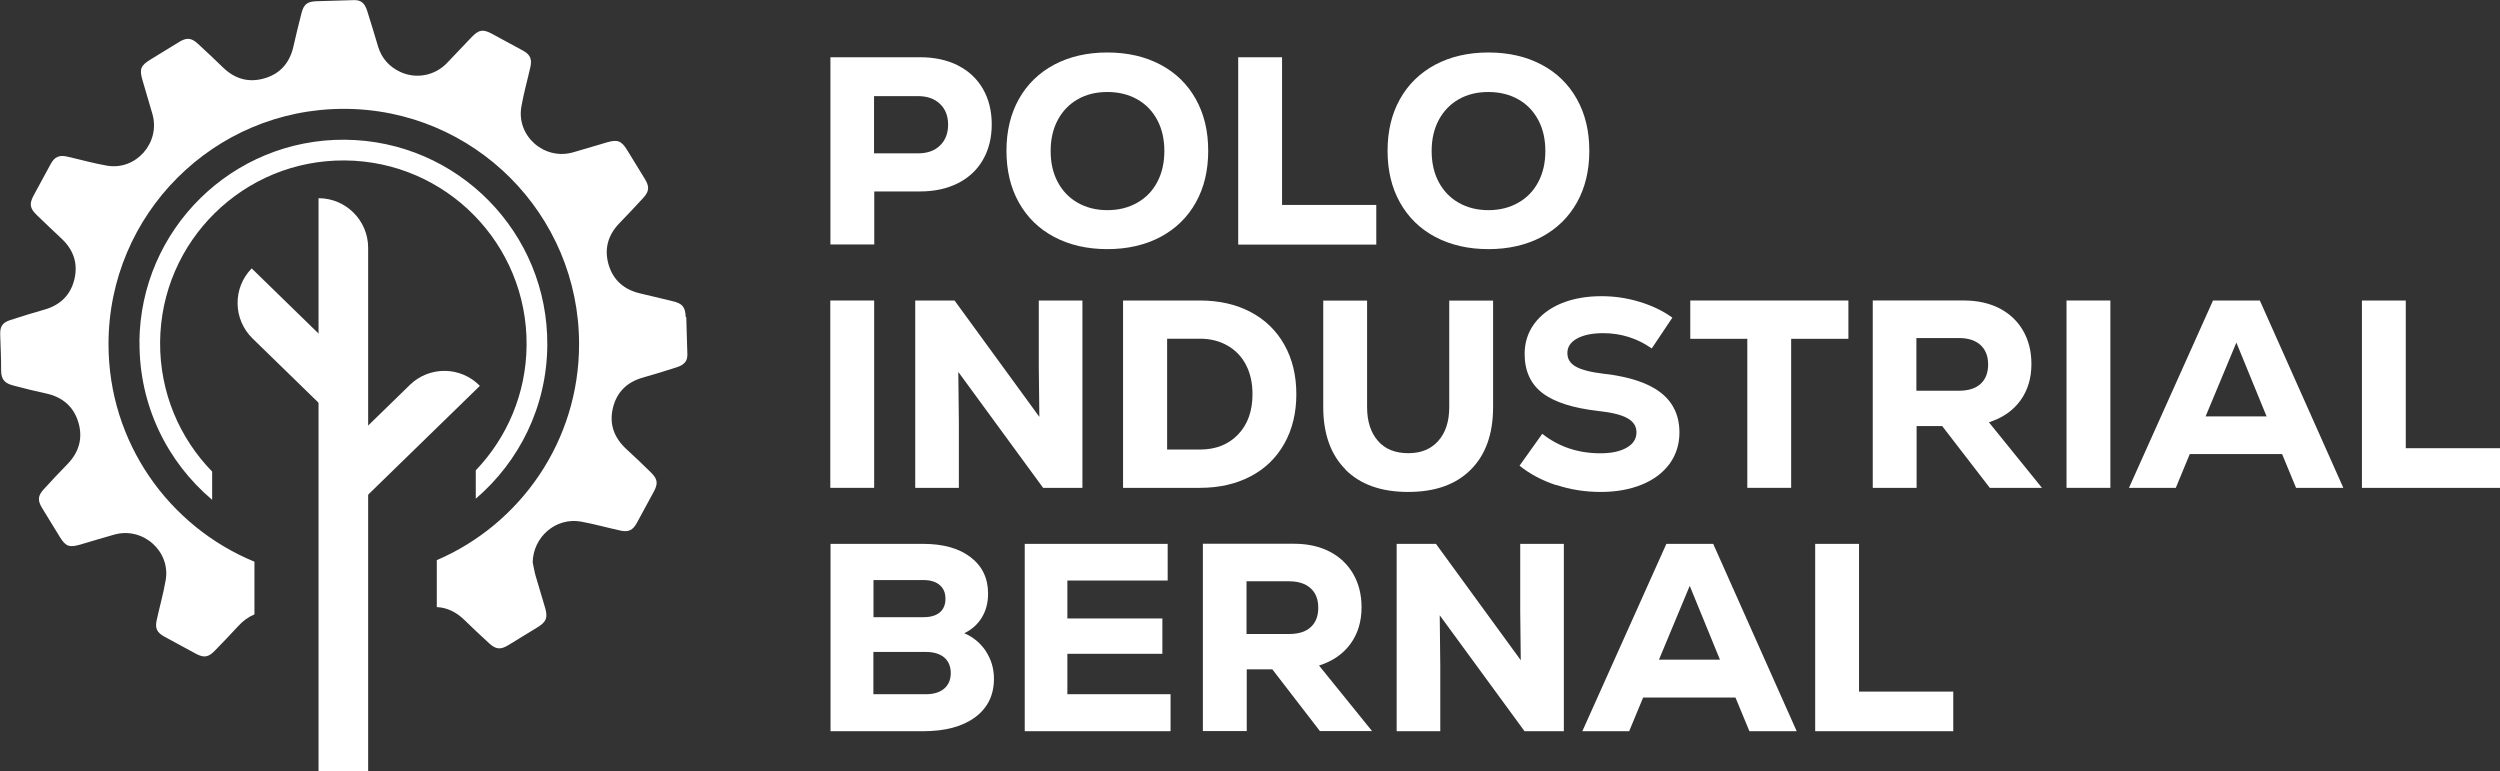
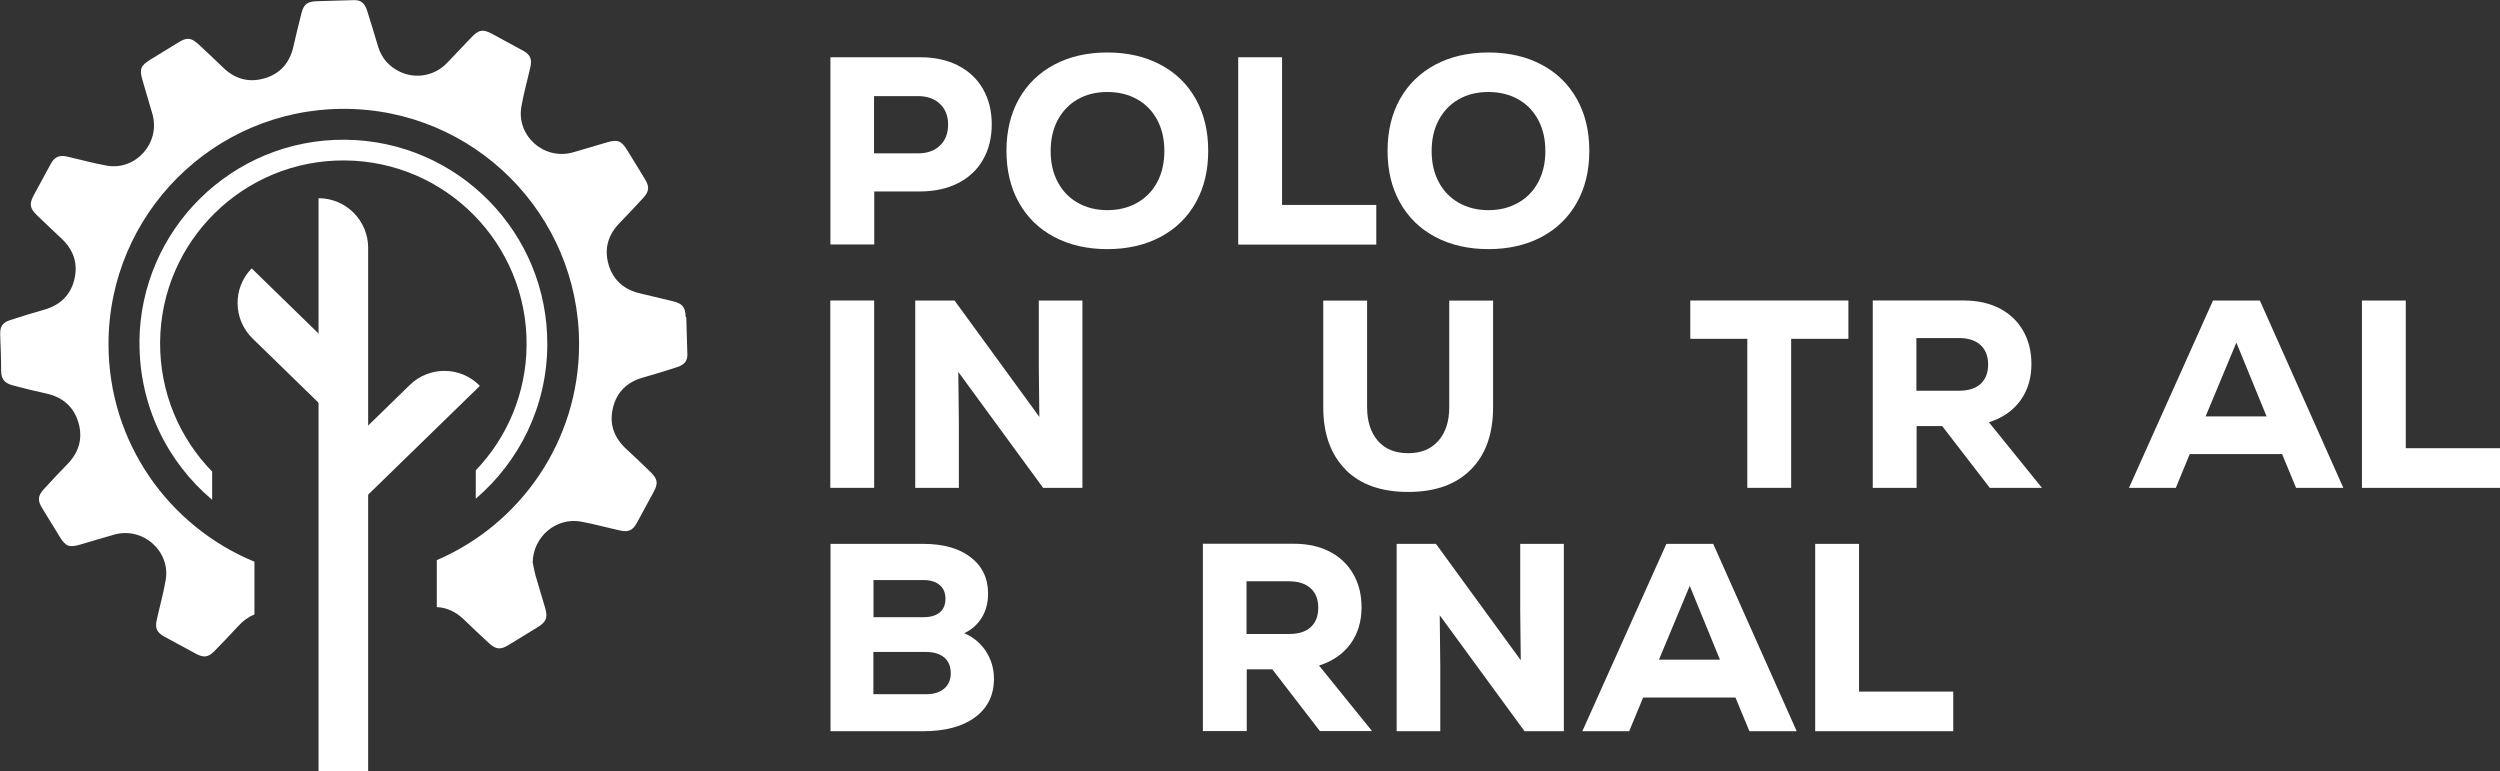
<svg xmlns="http://www.w3.org/2000/svg" id="Capa_2" viewBox="0 0 225.79 69.64">
  <rect x="0" y="0" width="225.79" height="69.64" fill="#333333" stroke="none" />
  <defs>
    <style>.cls-1{fill:#fff;}</style>
  </defs>
  <g id="Capa_1-2">
    <path class="cls-1" d="M86.51,5.91c.98.49,1.73,1.2,2.26,2.11.53.92.8,1.99.8,3.21s-.27,2.3-.8,3.21c-.53.92-1.29,1.62-2.26,2.11-.98.49-2.11.74-3.42.74h-4.13v4.79h-3.96V5.17h8.1c1.31,0,2.44.25,3.42.74ZM84.89,13.15c.49-.47.74-1.1.74-1.89s-.25-1.42-.74-1.88c-.49-.47-1.16-.7-1.99-.7h-3.96v5.17h3.96c.84,0,1.5-.23,1.99-.7Z" />
    <path class="cls-1" d="M95.21,21.4c-1.38-.73-2.44-1.77-3.19-3.11-.75-1.34-1.12-2.89-1.12-4.67s.37-3.33,1.12-4.67c.75-1.34,1.81-2.37,3.19-3.11,1.38-.73,2.98-1.1,4.8-1.1s3.42.37,4.8,1.1c1.38.73,2.44,1.77,3.19,3.11.75,1.34,1.12,2.89,1.12,4.67s-.37,3.33-1.12,4.67c-.75,1.34-1.81,2.37-3.19,3.11-1.38.73-2.98,1.1-4.8,1.1s-3.42-.37-4.8-1.1ZM102.71,18.31c.78-.44,1.39-1.07,1.81-1.87.43-.81.64-1.74.64-2.8s-.21-2-.64-2.8c-.43-.81-1.03-1.43-1.81-1.87-.78-.44-1.68-.66-2.7-.66s-1.91.22-2.68.66c-.77.44-1.37,1.07-1.8,1.87-.43.81-.64,1.74-.64,2.8s.21,2,.64,2.8c.43.81,1.03,1.43,1.8,1.87.77.44,1.67.67,2.68.67s1.91-.22,2.7-.67Z" />
    <path class="cls-1" d="M111.83,5.17h3.96v13.34h8.51v3.58h-12.47V5.17Z" />
    <path class="cls-1" d="M129.63,21.4c-1.38-.73-2.44-1.77-3.19-3.11-.75-1.34-1.12-2.89-1.12-4.67s.37-3.33,1.12-4.67c.75-1.34,1.81-2.37,3.19-3.11,1.38-.73,2.98-1.1,4.8-1.1s3.42.37,4.8,1.1c1.38.73,2.44,1.77,3.19,3.11.75,1.34,1.12,2.89,1.12,4.67s-.37,3.33-1.12,4.67c-.75,1.34-1.81,2.37-3.19,3.11-1.38.73-2.98,1.1-4.8,1.1s-3.42-.37-4.8-1.1ZM137.12,18.31c.78-.44,1.39-1.07,1.81-1.87.43-.81.64-1.74.64-2.8s-.21-2-.64-2.8c-.43-.81-1.03-1.43-1.81-1.87-.78-.44-1.68-.66-2.7-.66s-1.91.22-2.68.66c-.77.44-1.37,1.07-1.8,1.87-.43.81-.64,1.74-.64,2.8s.21,2,.64,2.8c.43.81,1.03,1.43,1.8,1.87.77.44,1.67.67,2.68.67s1.91-.22,2.7-.67Z" />
    <path class="cls-1" d="M74.99,27.14h3.96v16.92h-3.96v-16.92Z" />
    <path class="cls-1" d="M93.82,27.14h3.94v16.92h-3.55l-7.66-10.47.05,4.57v5.9h-3.94v-16.92h3.55l7.66,10.51-.05-4.52v-5.99Z" />
-     <path class="cls-1" d="M112.95,28.18c1.31.69,2.33,1.68,3.05,2.96.72,1.28,1.08,2.77,1.08,4.46s-.36,3.18-1.08,4.46c-.72,1.28-1.73,2.27-3.05,2.96-1.31.69-2.84,1.04-4.58,1.04h-6.94v-16.92h6.94c1.74,0,3.27.35,4.58,1.04ZM111.81,39.25c.87-.9,1.31-2.12,1.31-3.65,0-1.02-.2-1.9-.59-2.65-.39-.75-.95-1.33-1.67-1.74s-1.54-.62-2.48-.62h-2.97v10.01h2.97c1.42,0,2.56-.45,3.43-1.35Z" />
    <path class="cls-1" d="M121.53,42.41c-1.34-1.34-2.02-3.23-2.02-5.64v-9.62h3.96v9.62c0,1.29.33,2.3.98,3.05s1.57,1.11,2.74,1.11,2.05-.37,2.71-1.11c.66-.74.99-1.76.99-3.05v-9.62h3.96v9.62c0,2.42-.67,4.3-2.01,5.64-1.34,1.35-3.22,2.02-5.66,2.02s-4.32-.67-5.67-2.02Z" />
-     <path class="cls-1" d="M140.56,43.82c-1.28-.42-2.39-1.01-3.32-1.76l2.05-2.88c1.5,1.18,3.25,1.76,5.25,1.76,1,0,1.79-.17,2.38-.51.59-.34.88-.8.88-1.38,0-.55-.27-.97-.82-1.28-.55-.31-1.42-.52-2.61-.65-2.3-.26-3.99-.8-5.06-1.62s-1.61-2-1.61-3.53c0-1.03.29-1.94.87-2.73.58-.79,1.39-1.4,2.44-1.84,1.05-.43,2.26-.65,3.63-.65,1.18,0,2.32.17,3.44.51,1.12.34,2.11.81,2.96,1.43l-1.86,2.78c-1.32-.92-2.78-1.38-4.38-1.38-.98,0-1.77.16-2.36.48-.59.32-.88.76-.88,1.31s.25.94.76,1.23c.51.29,1.36.51,2.55.65,2.29.26,4,.83,5.12,1.7,1.13.88,1.69,2.08,1.69,3.61,0,1.06-.3,2-.89,2.82-.6.81-1.43,1.44-2.51,1.88-1.08.44-2.32.66-3.72.66s-2.72-.21-4-.63Z" />
    <path class="cls-1" d="M166.94,27.14v3.46h-5.17v13.46h-3.96v-13.46h-5.15v-3.46h14.28Z" />
    <path class="cls-1" d="M175.4,38.48h-2.3v5.58h-3.96v-16.92h8.24c1.22,0,2.29.24,3.21.71.92.48,1.63,1.15,2.13,2.02.5.87.75,1.87.75,3,0,1.29-.33,2.39-1,3.31-.67.92-1.62,1.57-2.84,1.96l4.79,5.92h-4.71l-4.3-5.58ZM178.87,31.16c-.46-.42-1.11-.63-1.95-.63h-3.84v4.76h3.84c.85,0,1.51-.21,1.96-.62.45-.41.68-1,.68-1.75s-.23-1.34-.69-1.76Z" />
-     <path class="cls-1" d="M186.64,27.14h3.96v16.92h-3.96v-16.92Z" />
    <path class="cls-1" d="M207.37,44.06l-1.26-3.05h-8.34l-1.26,3.05h-4.23l7.59-16.92h4.23l7.54,16.92h-4.28ZM201.98,30.94l-2.78,6.67h5.51l-2.73-6.67Z" />
    <path class="cls-1" d="M213.32,27.14h3.96v13.34h8.51v3.58h-12.47v-16.92Z" />
    <path class="cls-1" d="M89.04,58.82c.48.73.73,1.56.73,2.48,0,1.48-.57,2.64-1.7,3.48-1.14.84-2.7,1.26-4.7,1.26h-8.36v-16.92h8.36c1.82,0,3.25.4,4.3,1.21,1.05.81,1.57,1.9,1.57,3.29,0,.82-.19,1.54-.57,2.16-.38.62-.91,1.09-1.58,1.41.82.35,1.47.9,1.96,1.63ZM78.89,52.38v3.36h4.54c.63,0,1.11-.15,1.45-.43.34-.29.51-.7.51-1.23s-.17-.95-.52-1.24c-.35-.3-.83-.45-1.44-.45h-4.54ZM85.28,62.19c.39-.34.59-.81.59-1.4s-.2-1.08-.59-1.41c-.4-.33-.95-.5-1.66-.5h-4.74v3.82h4.74c.71,0,1.26-.17,1.66-.51Z" />
-     <path class="cls-1" d="M96.39,62.7h9.33v3.34h-13.17v-16.92h12.91v3.31h-9.06v3.43h8.58v3.19h-8.58v3.65Z" />
    <path class="cls-1" d="M114.9,60.45h-2.3v5.58h-3.96v-16.92h8.24c1.22,0,2.3.24,3.21.71s1.63,1.15,2.13,2.02c.5.87.75,1.87.75,3,0,1.29-.33,2.39-1,3.31-.67.92-1.62,1.57-2.84,1.96l4.79,5.92h-4.71l-4.3-5.58ZM118.37,53.13c-.46-.42-1.11-.63-1.95-.63h-3.84v4.76h3.84c.85,0,1.51-.2,1.96-.62.45-.41.68-.99.68-1.75s-.23-1.35-.69-1.76Z" />
    <path class="cls-1" d="M137.3,49.12h3.94v16.92h-3.55l-7.66-10.47.05,4.57v5.9h-3.94v-16.92h3.55l7.66,10.51-.05-4.52v-5.99Z" />
    <path class="cls-1" d="M158,66.04l-1.26-3.04h-8.34l-1.26,3.04h-4.23l7.59-16.92h4.23l7.54,16.92h-4.28ZM152.61,52.91l-2.78,6.67h5.51l-2.73-6.67Z" />
    <path class="cls-1" d="M163.94,49.12h3.96v13.34h8.51v3.58h-12.47v-16.92Z" />
    <path class="cls-1" d="M61.93,28.63c-.04-.92-.29-1.21-1.18-1.43-.99-.24-1.98-.47-2.97-.71-1.43-.34-2.41-1.2-2.82-2.61-.4-1.4-.05-2.65.97-3.71.73-.75,1.45-1.52,2.16-2.29.55-.6.58-1.02.15-1.72-.53-.87-1.07-1.74-1.6-2.61-.51-.83-.86-.97-1.8-.7-1.03.3-2.06.62-3.09.91-2.6.74-5.13-1.49-4.66-4.14.21-1.21.55-2.4.82-3.6.15-.7-.04-1.1-.66-1.44-.93-.51-1.87-1.01-2.8-1.52-.83-.45-1.2-.39-1.87.31-.74.77-1.47,1.54-2.2,2.31-1.1,1.16-2.81,1.49-4.26.8-.98-.47-1.65-1.22-1.97-2.27-.32-1.07-.64-2.14-.98-3.21-.23-.73-.58-1.01-1.2-.99-1.13.03-2.27.06-3.4.1-.82.03-1.14.28-1.34,1.08-.25.99-.5,1.98-.72,2.97-.32,1.47-1.17,2.49-2.61,2.91-1.42.42-2.68.07-3.75-.97-.75-.73-1.52-1.45-2.29-2.16-.59-.54-1.01-.56-1.68-.15-.87.53-1.74,1.07-2.61,1.6-.86.53-.99.85-.71,1.82.3,1.03.61,2.06.91,3.1.73,2.58-1.49,5.11-4.12,4.65-1.21-.21-2.4-.55-3.6-.82-.72-.16-1.13.04-1.47.67-.51.95-1.03,1.89-1.54,2.84-.41.76-.35,1.16.28,1.77.74.72,1.5,1.43,2.25,2.14,1.07,1.01,1.49,2.23,1.15,3.66-.35,1.45-1.29,2.34-2.73,2.75-1.02.29-2.04.6-3.04.93-.75.24-.96.59-.93,1.36.03,1.06.09,2.13.08,3.19,0,.93.44,1.19,1.11,1.37.97.26,1.95.5,2.93.71,1.47.32,2.49,1.15,2.93,2.59.44,1.45.07,2.73-1,3.82-.73.74-1.43,1.5-2.13,2.26-.53.58-.55,1.01-.14,1.68.54.87,1.07,1.74,1.6,2.61.53.86.85.98,1.83.7,1.03-.3,2.06-.62,3.1-.91,2.58-.72,5.1,1.51,4.63,4.14-.21,1.21-.55,2.4-.81,3.6-.16.72.03,1.11.68,1.47.95.51,1.89,1.03,2.84,1.54.74.4,1.14.35,1.74-.27.71-.73,1.42-1.47,2.11-2.22.44-.48.93-.83,1.46-1.05v-4.76c-7.73-3.18-13.18-10.77-13.18-19.65,0-11.73,9.51-21.25,21.25-21.25s21.25,9.51,21.25,21.25c0,8.75-5.29,16.26-12.85,19.51v4.24c.92.04,1.76.44,2.51,1.18.73.72,1.48,1.41,2.23,2.1.61.56,1.04.58,1.75.14.87-.54,1.74-1.07,2.61-1.6.78-.48.94-.85.69-1.73-.28-.98-.59-1.95-.87-2.93-.11-.39-.17-.8-.26-1.2.04-2.31,2.11-4.09,4.37-3.68,1.2.22,2.37.55,3.56.81.72.16,1.12-.04,1.47-.68.51-.95,1.03-1.89,1.54-2.84.39-.73.35-1.12-.24-1.71-.74-.73-1.49-1.44-2.25-2.14-1.09-1.01-1.55-2.23-1.21-3.68.34-1.46,1.29-2.38,2.75-2.78,1.02-.29,2.04-.6,3.05-.93.67-.22.95-.58.93-1.16-.03-1.12-.06-2.24-.1-3.36Z" />
    <path class="cls-1" d="M33.25,69.64h-4.48V17.9h0c2.47,0,4.48,2.01,4.48,4.48v47.26Z" />
    <path class="cls-1" d="M29.31,36.9l-6.5-6.33c-1.77-1.73-1.81-4.56-.08-6.33h0s9.71,9.46,9.71,9.46l-3.13,3.21Z" />
    <path class="cls-1" d="M32.69,45.24l-3.13-3.21,7.45-7.26c1.77-1.73,4.61-1.69,6.33.08h0s-10.66,10.38-10.66,10.38Z" />
    <path class="cls-1" d="M12.6,30.9c-.04,5.71,2.51,10.83,6.56,14.24v-2.55c-2.94-3.01-4.73-7.14-4.7-11.68.07-9.14,7.54-16.49,16.68-16.42,9.14.07,16.49,7.54,16.42,16.68-.03,4.39-1.78,8.37-4.59,11.31v2.56c3.92-3.35,6.42-8.31,6.46-13.86.08-10.17-8.1-18.48-18.28-18.56-10.17-.08-18.48,8.1-18.56,18.28" />
  </g>
</svg>